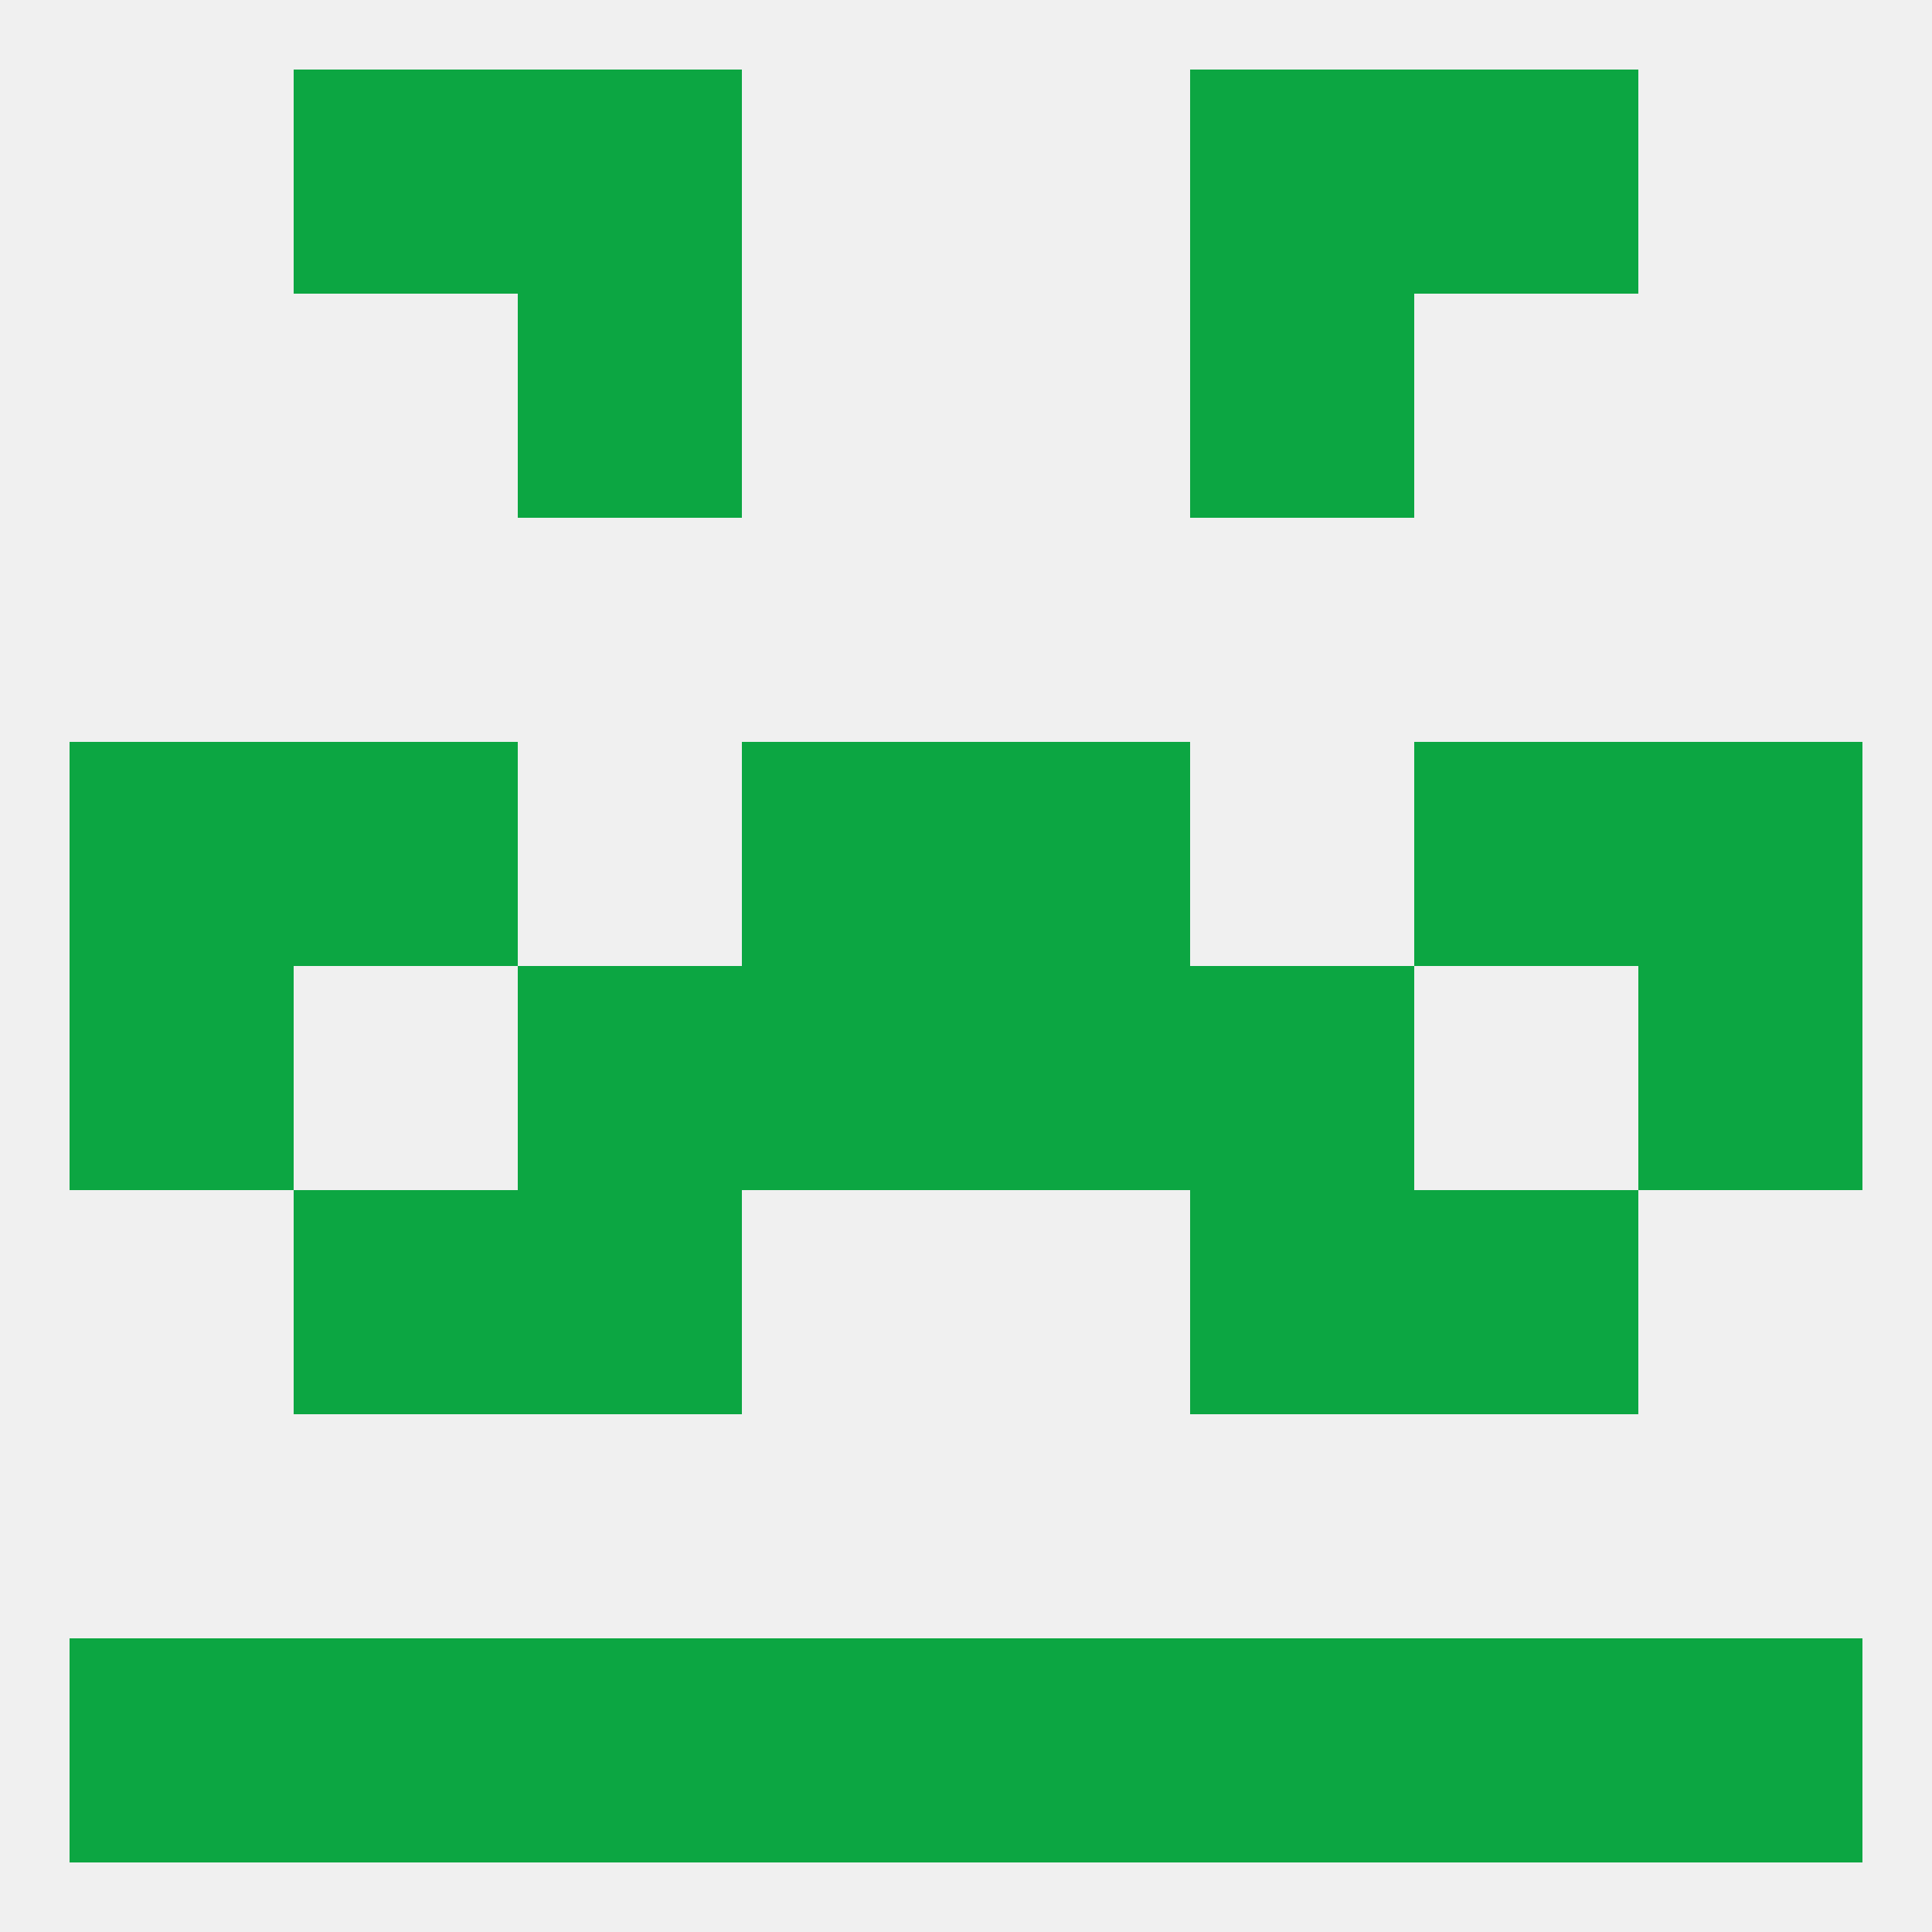
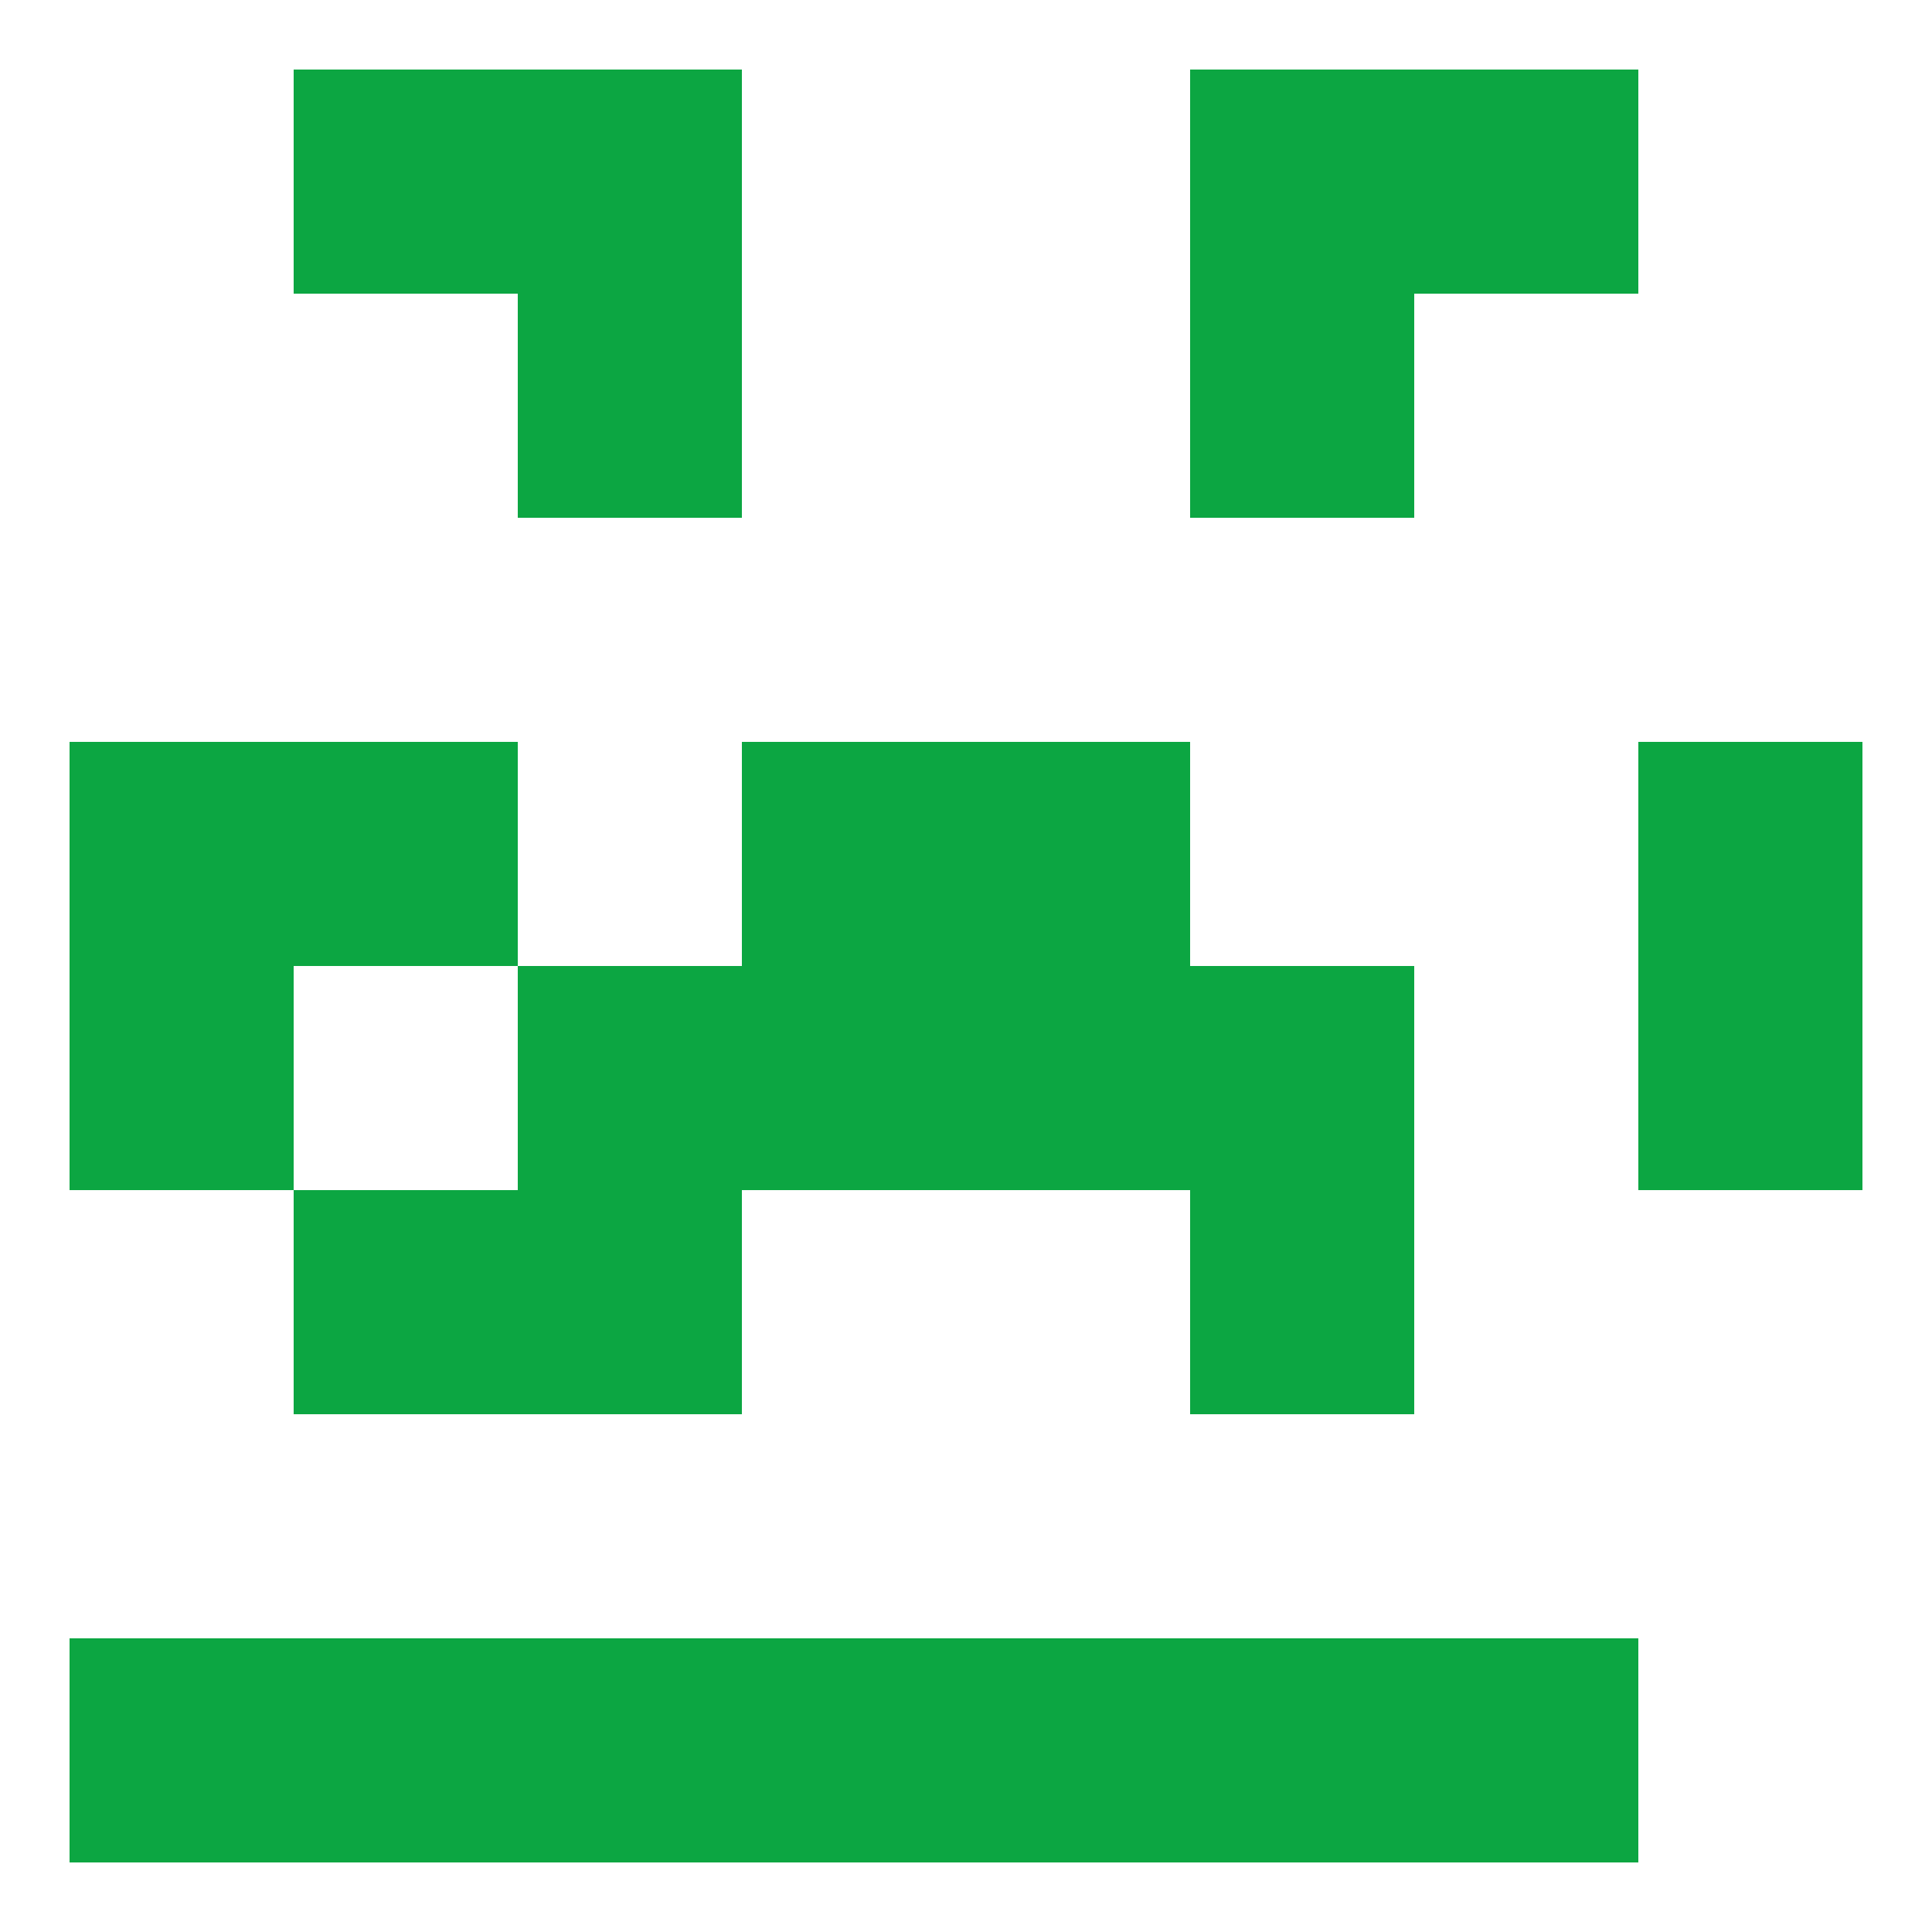
<svg xmlns="http://www.w3.org/2000/svg" version="1.1" baseprofile="full" width="250" height="250" viewBox="0 0 250 250">
-   <rect width="100%" height="100%" fill="rgba(240,240,240,255)" />
  <rect x="154" y="125" width="29" height="29" fill="rgba(12,166,66,255)" />
  <rect x="96" y="125" width="29" height="29" fill="rgba(12,166,66,255)" />
  <rect x="125" y="125" width="29" height="29" fill="rgba(12,166,66,255)" />
  <rect x="9" y="125" width="29" height="29" fill="rgba(12,166,66,255)" />
  <rect x="212" y="125" width="29" height="29" fill="rgba(12,166,66,255)" />
  <rect x="67" y="125" width="29" height="29" fill="rgba(12,166,66,255)" />
  <rect x="38" y="154" width="29" height="29" fill="rgba(12,166,66,255)" />
-   <rect x="183" y="154" width="29" height="29" fill="rgba(12,166,66,255)" />
  <rect x="67" y="154" width="29" height="29" fill="rgba(12,166,66,255)" />
  <rect x="154" y="154" width="29" height="29" fill="rgba(12,166,66,255)" />
  <rect x="9" y="96" width="29" height="29" fill="rgba(12,166,66,255)" />
  <rect x="212" y="96" width="29" height="29" fill="rgba(12,166,66,255)" />
  <rect x="96" y="96" width="29" height="29" fill="rgba(12,166,66,255)" />
  <rect x="125" y="96" width="29" height="29" fill="rgba(12,166,66,255)" />
  <rect x="38" y="96" width="29" height="29" fill="rgba(12,166,66,255)" />
-   <rect x="183" y="96" width="29" height="29" fill="rgba(12,166,66,255)" />
  <rect x="154" y="38" width="29" height="29" fill="rgba(12,166,66,255)" />
  <rect x="67" y="38" width="29" height="29" fill="rgba(12,166,66,255)" />
  <rect x="67" y="9" width="29" height="29" fill="rgba(12,166,66,255)" />
  <rect x="154" y="9" width="29" height="29" fill="rgba(12,166,66,255)" />
  <rect x="38" y="9" width="29" height="29" fill="rgba(12,166,66,255)" />
  <rect x="183" y="9" width="29" height="29" fill="rgba(12,166,66,255)" />
  <rect x="183" y="212" width="29" height="29" fill="rgba(12,166,66,255)" />
  <rect x="9" y="212" width="29" height="29" fill="rgba(12,166,66,255)" />
-   <rect x="212" y="212" width="29" height="29" fill="rgba(12,166,66,255)" />
  <rect x="67" y="212" width="29" height="29" fill="rgba(12,166,66,255)" />
  <rect x="154" y="212" width="29" height="29" fill="rgba(12,166,66,255)" />
  <rect x="96" y="212" width="29" height="29" fill="rgba(12,166,66,255)" />
  <rect x="125" y="212" width="29" height="29" fill="rgba(12,166,66,255)" />
  <rect x="38" y="212" width="29" height="29" fill="rgba(12,166,66,255)" />
</svg>